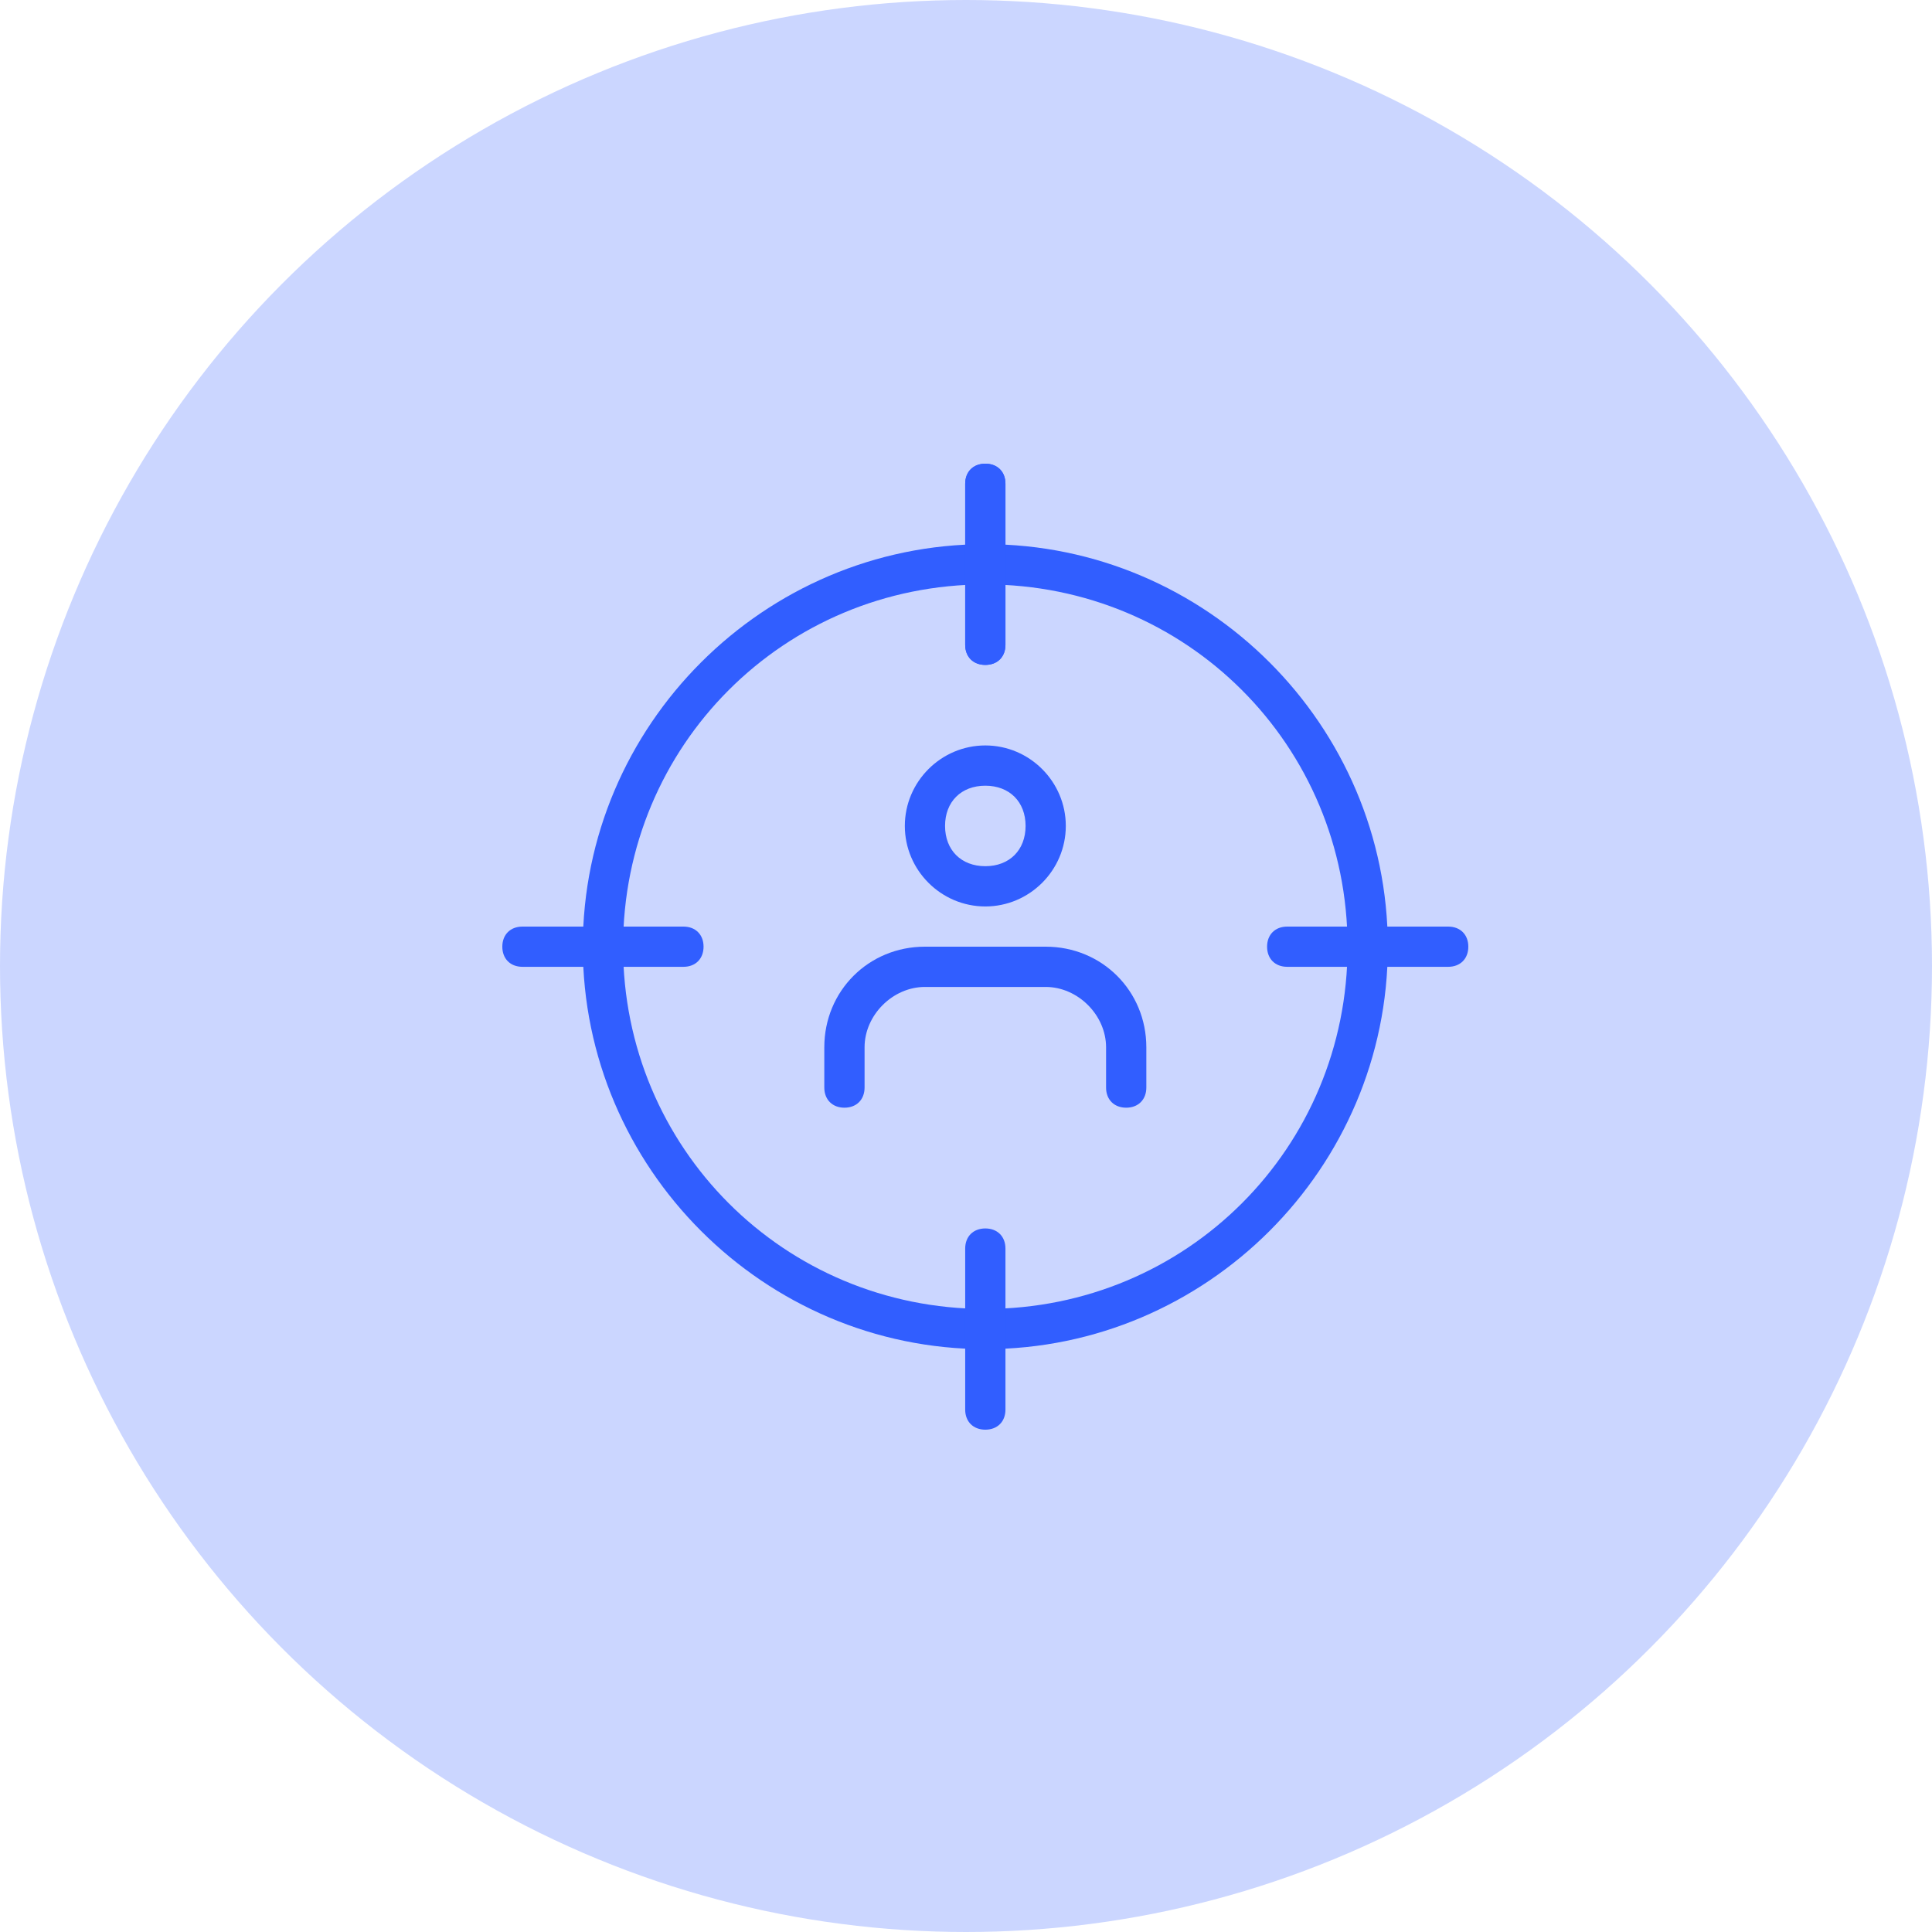
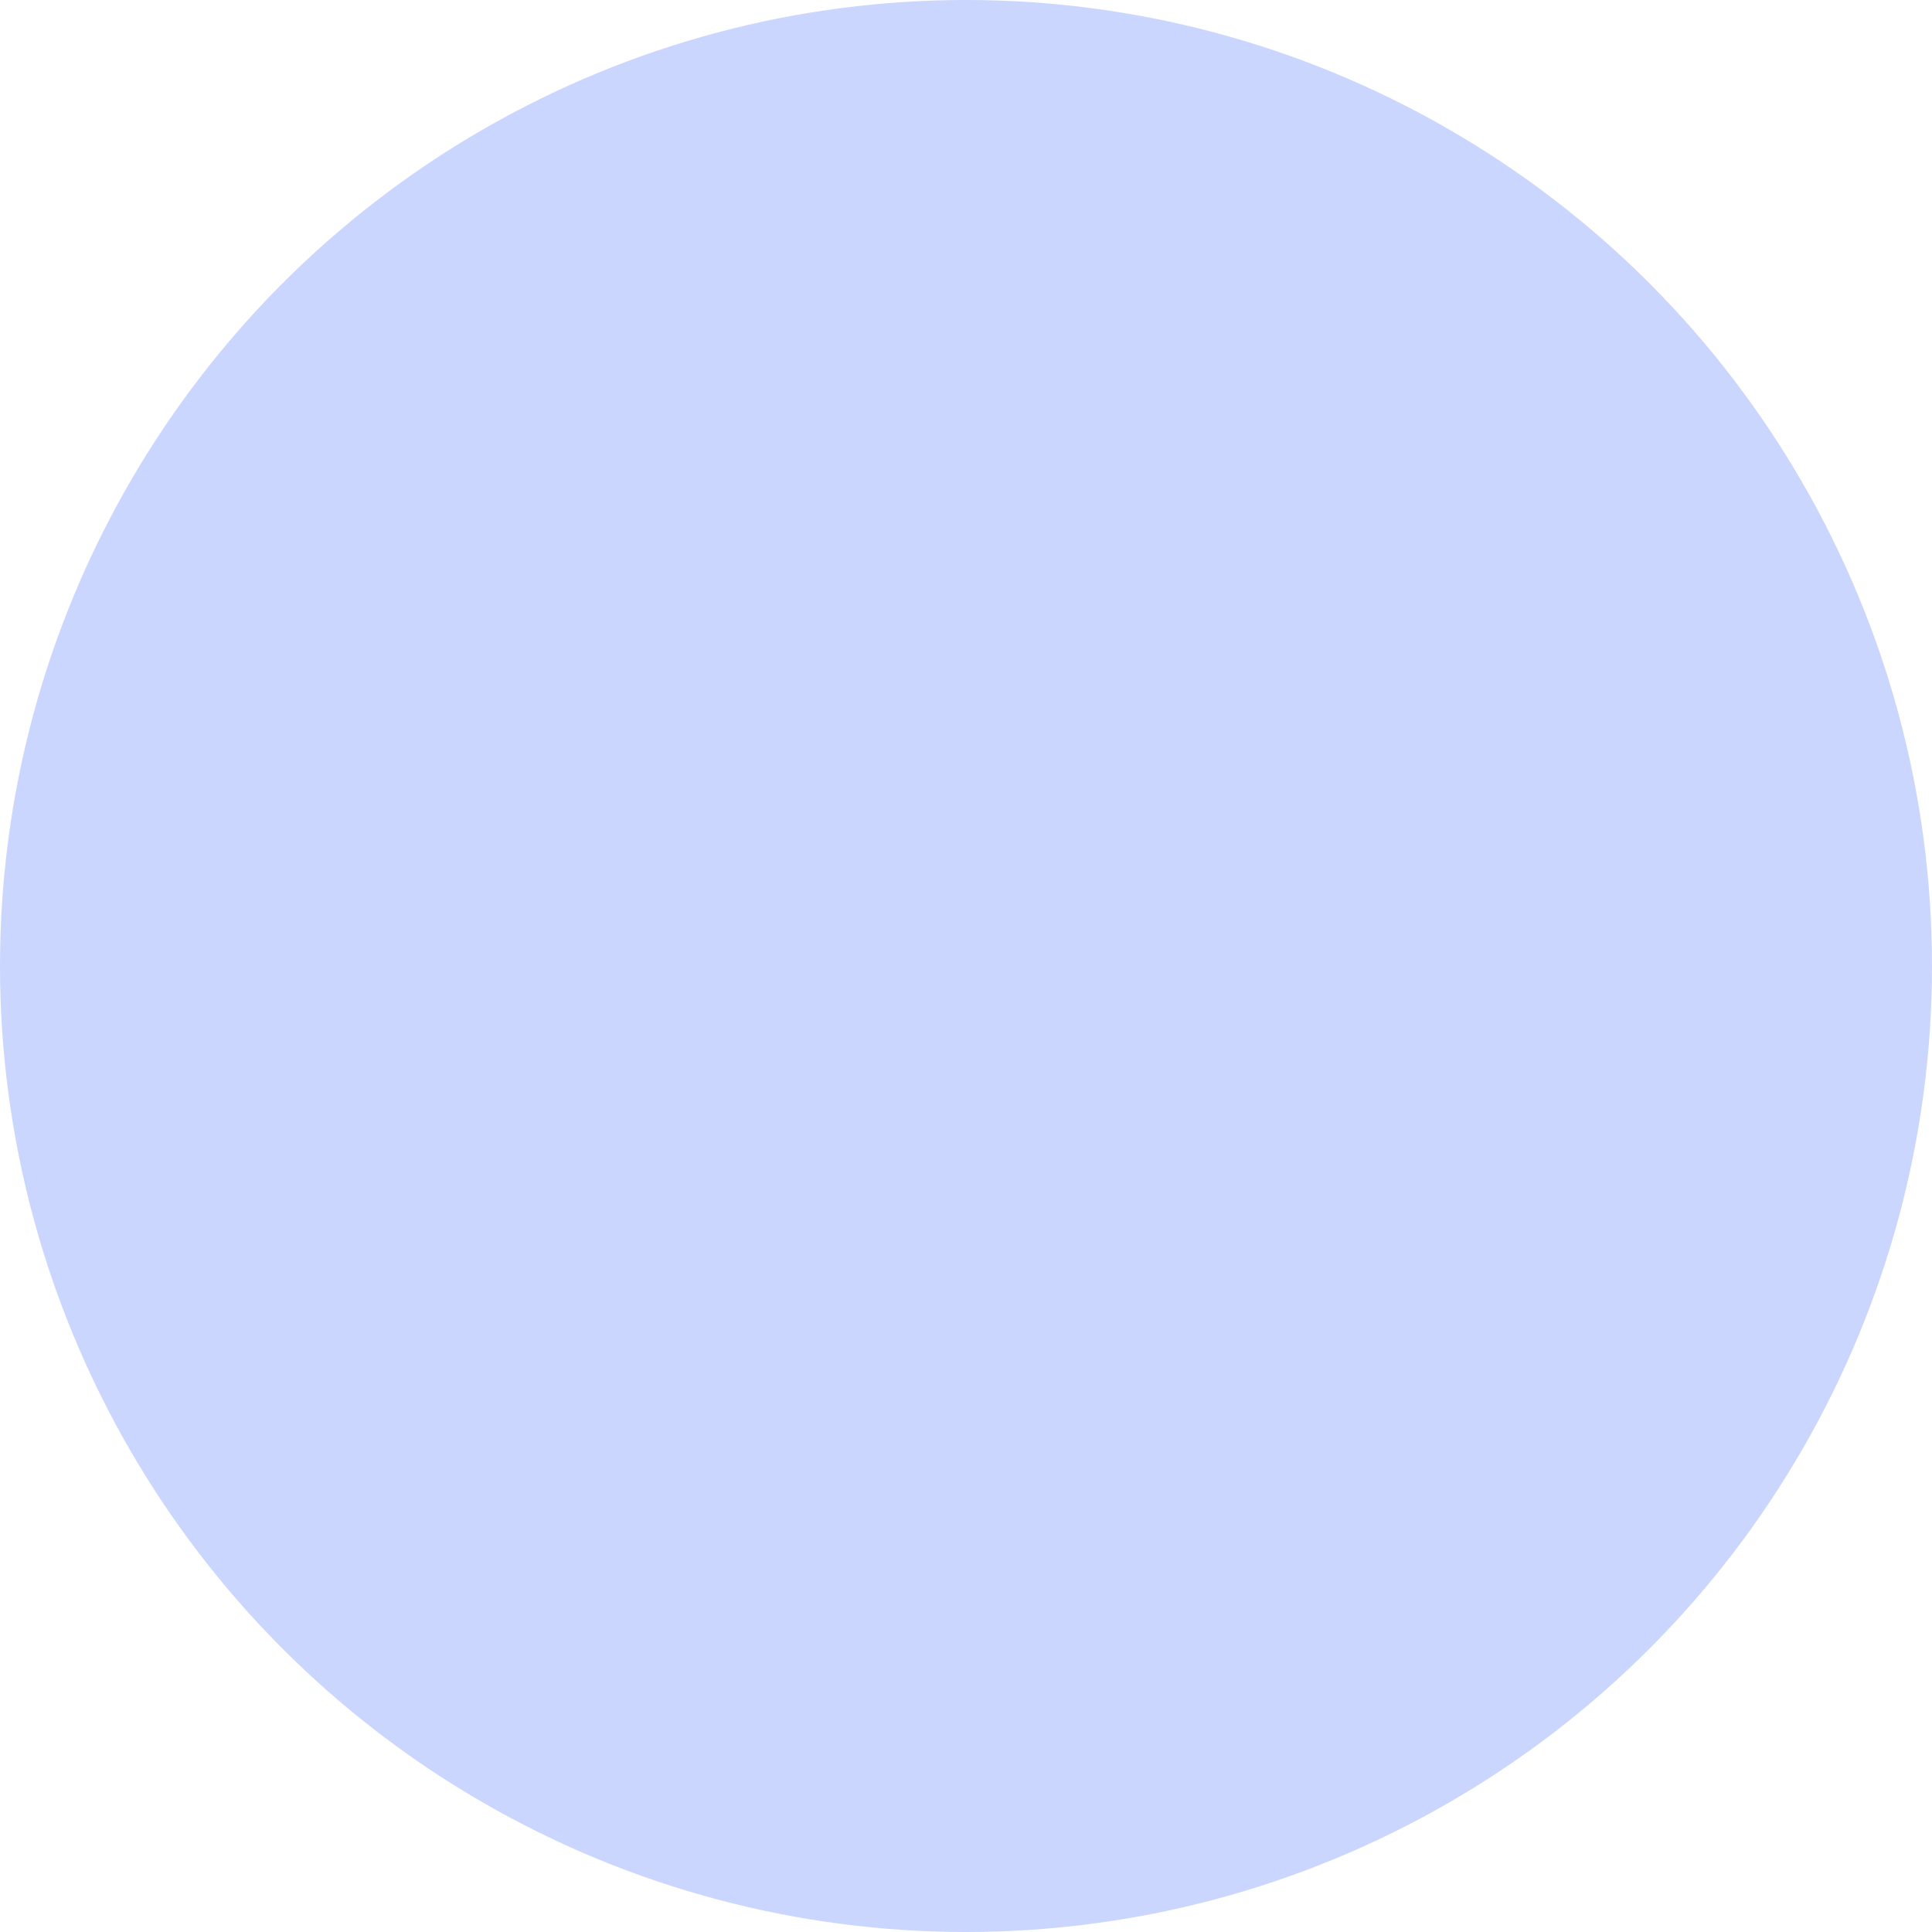
<svg xmlns="http://www.w3.org/2000/svg" width="50" height="50" viewBox="0 0 50 50" fill="none">
  <g clip-path="url(#clip0_452_7354)">
    <circle cx="25" cy="25" r="25" fill="#315EFF" fill-opacity="0.25" />
    <g clip-path="url(#clip1_452_7354)">
      <path d="M25.5 34.916C19.771 34.916 15.083 30.229 15.083 24.5C15.083 18.77 19.771 14.083 25.5 14.083C31.229 14.083 35.917 18.77 35.917 24.5C35.917 30.229 31.229 34.916 25.5 34.916ZM25.5 15.125C20.292 15.125 16.125 19.291 16.125 24.5C16.125 29.708 20.292 33.875 25.5 33.875C30.708 33.875 34.875 29.708 34.875 24.5C34.875 19.291 30.708 15.125 25.5 15.125Z" fill="#315EFF" />
-       <path d="M25.5 17.208C25.188 17.208 24.979 17 24.979 16.688V12.521C24.979 12.208 25.188 12 25.5 12C25.813 12 26.021 12.208 26.021 12.521V16.688C26.021 17 25.813 17.208 25.5 17.208Z" fill="#315EFF" />
-       <path d="M25.5 17.208C25.188 17.208 24.979 17 24.979 16.688V12.521C24.979 12.208 25.188 12 25.5 12C25.813 12 26.021 12.208 26.021 12.521V16.688C26.021 17 25.813 17.208 25.5 17.208Z" fill="#315EFF" />
+       <path d="M25.5 17.208C25.188 17.208 24.979 17 24.979 16.688V12.521C25.813 12 26.021 12.208 26.021 12.521V16.688C26.021 17 25.813 17.208 25.5 17.208Z" fill="#315EFF" />
      <path d="M37.479 25.021H33.313C33 25.021 32.792 24.813 32.792 24.5C32.792 24.188 33 23.98 33.313 23.98H37.479C37.792 23.98 38 24.188 38 24.5C38 24.813 37.792 25.021 37.479 25.021Z" fill="#315EFF" />
      <path d="M25.5 37C25.188 37 24.979 36.792 24.979 36.48V32.313C24.979 32 25.188 31.792 25.5 31.792C25.813 31.792 26.021 32 26.021 32.313V36.48C26.021 36.792 25.813 37 25.5 37Z" fill="#315EFF" />
      <path d="M17.688 25.021H13.521C13.208 25.021 13 24.813 13 24.5C13 24.188 13.208 23.98 13.521 23.98H17.688C18 23.98 18.208 24.188 18.208 24.5C18.208 24.813 18 25.021 17.688 25.021Z" fill="#315EFF" />
      <path d="M25.5 23.459C24.354 23.459 23.417 22.521 23.417 21.375C23.417 20.23 24.354 19.292 25.5 19.292C26.646 19.292 27.583 20.23 27.583 21.375C27.583 22.521 26.646 23.459 25.5 23.459ZM25.5 20.334C24.875 20.334 24.458 20.75 24.458 21.375C24.458 22 24.875 22.417 25.5 22.417C26.125 22.417 26.542 22 26.542 21.375C26.542 20.75 26.125 20.334 25.5 20.334Z" fill="#315EFF" />
-       <path d="M29.146 28.667C28.833 28.667 28.625 28.458 28.625 28.146V27.104C28.625 26.271 27.896 25.542 27.062 25.542H23.937C23.104 25.542 22.375 26.271 22.375 27.104V28.146C22.375 28.458 22.167 28.667 21.854 28.667C21.542 28.667 21.333 28.458 21.333 28.146V27.104C21.333 25.646 22.479 24.5 23.937 24.5H27.062C28.521 24.5 29.667 25.646 29.667 27.104V28.146C29.667 28.458 29.458 28.667 29.146 28.667Z" fill="#315EFF" />
    </g>
  </g>
  <defs>
    <clipPath id="clip0_452_7354">
      <rect width="50" height="50" fill="white" />
    </clipPath>
    <clipPath id="clip1_452_7354">
-       <rect width="25" height="25" fill="white" transform="translate(13 12)" />
-     </clipPath>
+       </clipPath>
  </defs>
</svg>